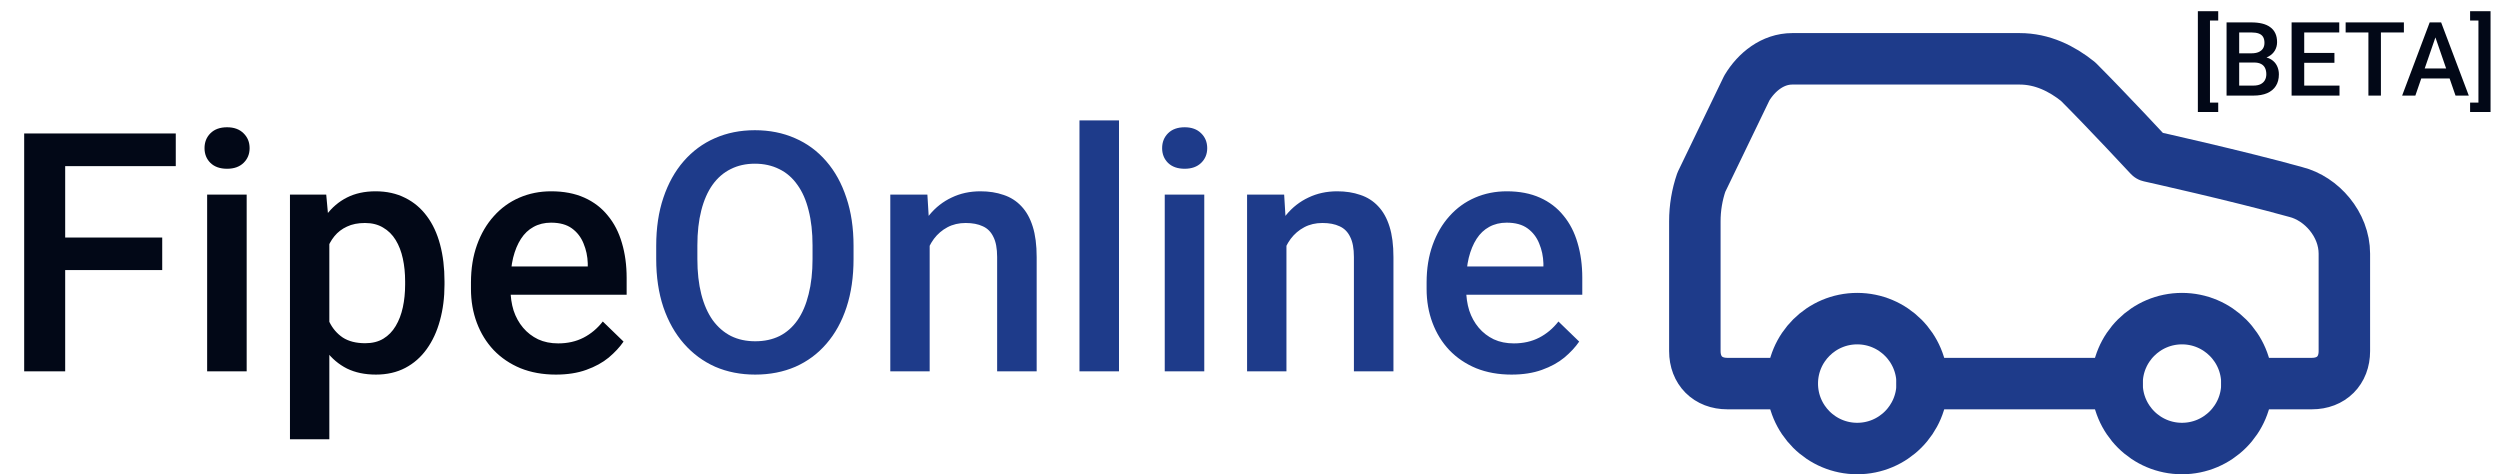
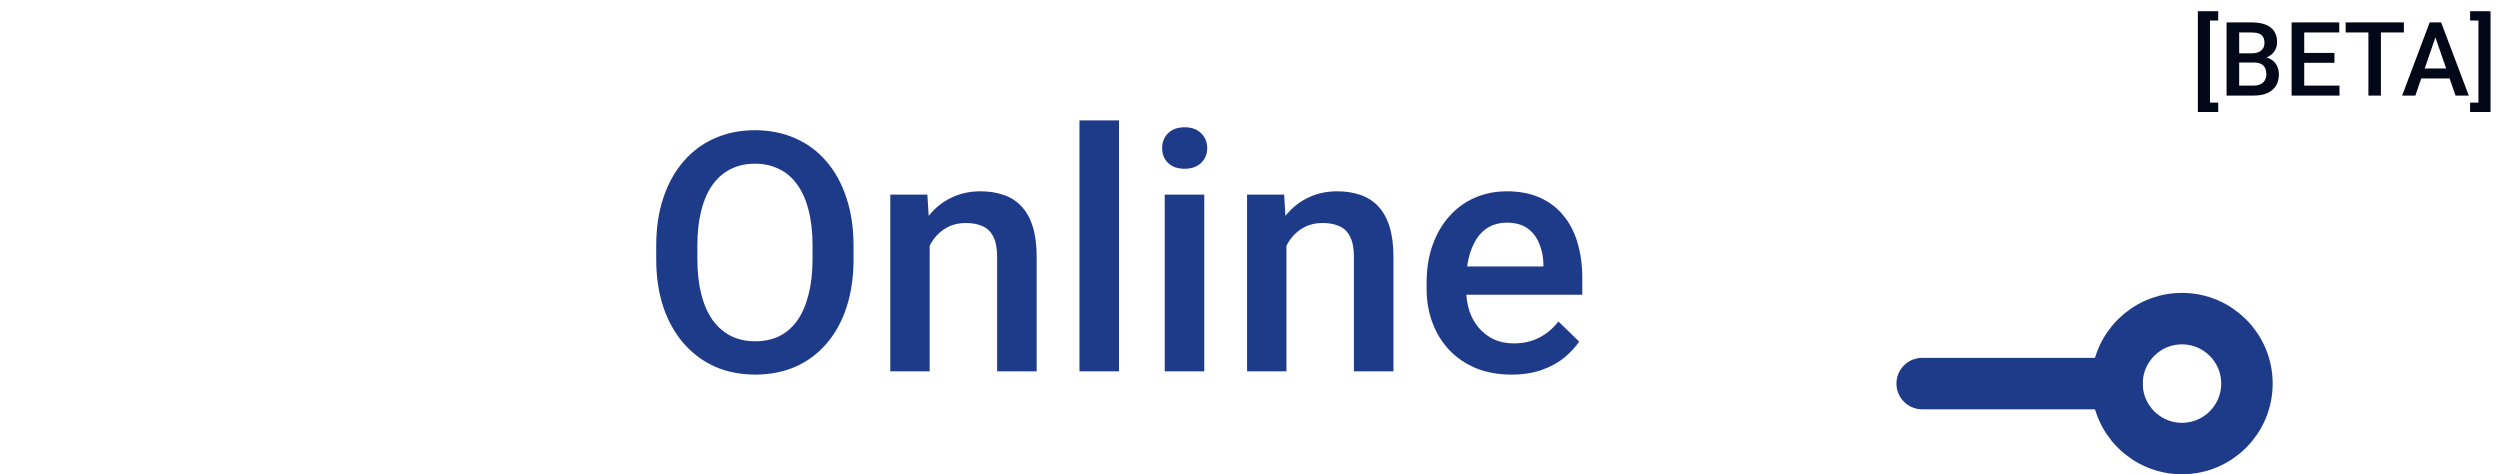
<svg xmlns="http://www.w3.org/2000/svg" width="680" height="129" viewBox="0 0 680 129" fill="none">
-   <path d="M611.167 104.333H628.833C634.133 104.333 637.667 100.8 637.667 95.5V69C637.667 61.05 631.483 53.983 624.417 52.217C608.517 47.8 584.667 42.5 584.667 42.5C584.667 42.5 573.183 30.133 565.233 22.183C560.817 18.65 555.517 16 549.333 16H487.5C482.2 16 477.783 19.533 475.133 23.95L462.767 49.567C461.597 52.978 461 56.56 461 60.167V95.5C461 100.8 464.533 104.333 469.833 104.333H487.5" stroke="#1E3B8A" stroke-width="14" stroke-linecap="round" stroke-linejoin="round" />
-   <path d="M505.167 122C514.924 122 522.833 114.09 522.833 104.333C522.833 94.576 514.924 86.667 505.167 86.667C495.41 86.667 487.5 94.576 487.5 104.333C487.5 114.09 495.41 122 505.167 122Z" stroke="#1E3B8A" stroke-width="14" stroke-linecap="round" stroke-linejoin="round" />
  <path d="M522.833 104.333H575.833" stroke="#1E3B8A" stroke-width="14" stroke-linecap="round" stroke-linejoin="round" />
  <path d="M593.5 122C603.257 122 611.167 114.09 611.167 104.333C611.167 94.576 603.257 86.667 593.5 86.667C583.743 86.667 575.833 94.576 575.833 104.333C575.833 114.09 583.743 122 593.5 122Z" stroke="#1E3B8A" stroke-width="14" stroke-linecap="round" stroke-linejoin="round" />
  <path d="M603.355 3.045V5.588H601.113V27.9H603.355V30.457H597.818V3.045H603.355ZM613.09 17.004H608.018L607.99 14.502H612.42C613.167 14.502 613.801 14.393 614.32 14.174C614.849 13.946 615.25 13.622 615.523 13.203C615.797 12.775 615.934 12.26 615.934 11.658C615.934 10.993 615.806 10.45 615.551 10.031C615.296 9.612 614.904 9.307 614.375 9.115C613.855 8.924 613.19 8.828 612.379 8.828H609.057V26H605.625V6.094H612.379C613.473 6.094 614.448 6.199 615.305 6.408C616.171 6.618 616.904 6.946 617.506 7.393C618.117 7.83 618.577 8.386 618.887 9.061C619.206 9.735 619.365 10.537 619.365 11.467C619.365 12.287 619.169 13.039 618.777 13.723C618.385 14.397 617.807 14.949 617.041 15.377C616.275 15.805 615.323 16.061 614.184 16.143L613.09 17.004ZM612.939 26H606.938L608.482 23.279H612.939C613.714 23.279 614.361 23.152 614.881 22.896C615.4 22.632 615.788 22.272 616.043 21.816C616.307 21.352 616.439 20.809 616.439 20.189C616.439 19.542 616.326 18.982 616.098 18.508C615.87 18.025 615.51 17.656 615.018 17.4C614.525 17.136 613.883 17.004 613.09 17.004H609.234L609.262 14.502H614.279L615.059 15.445C616.152 15.482 617.05 15.723 617.752 16.17C618.463 16.616 618.992 17.195 619.338 17.906C619.684 18.617 619.857 19.383 619.857 20.203C619.857 21.47 619.579 22.532 619.023 23.389C618.477 24.245 617.688 24.897 616.658 25.344C615.628 25.781 614.389 26 612.939 26ZM636.346 23.279V26H625.777V23.279H636.346ZM626.748 6.094V26H623.316V6.094H626.748ZM634.965 14.406V17.086H625.777V14.406H634.965ZM636.277 6.094V8.828H625.777V6.094H636.277ZM647.611 6.094V26H644.207V6.094H647.611ZM653.859 6.094V8.828H638.014V6.094H653.859ZM662.924 8.746L656.977 26H653.381L660.873 6.094H663.17L662.924 8.746ZM667.9 26L661.939 8.746L661.68 6.094H663.99L671.51 26H667.9ZM667.613 18.617V21.338H656.785V18.617H667.613ZM671.865 5.588V3.045H677.43V30.457H671.865V27.9H674.135V5.588H671.865Z" fill="#020817" />
-   <path d="M17.729 36.305V101H6.576V36.305H17.729ZM44.123 64.609V73.451H14.885V64.609H44.123ZM47.81 36.305V45.191H14.885V36.305H47.81ZM67.095 52.923V101H56.342V52.923H67.095ZM55.631 40.304C55.631 38.675 56.164 37.327 57.23 36.26C58.327 35.164 59.837 34.616 61.763 34.616C63.658 34.616 65.154 35.164 66.251 36.26C67.347 37.327 67.894 38.675 67.894 40.304C67.894 41.903 67.347 43.236 66.251 44.303C65.154 45.369 63.658 45.902 61.763 45.902C59.837 45.902 58.327 45.369 57.23 44.303C56.164 43.236 55.631 41.903 55.631 40.304ZM89.578 62.165V119.484H78.87V52.923H88.734L89.578 62.165ZM120.904 76.517V77.45C120.904 80.946 120.489 84.189 119.66 87.181C118.86 90.143 117.66 92.735 116.061 94.957C114.491 97.149 112.55 98.852 110.24 100.067C107.929 101.281 105.263 101.889 102.242 101.889C99.25 101.889 96.628 101.341 94.377 100.245C92.155 99.119 90.274 97.534 88.734 95.49C87.194 93.446 85.949 91.047 85.001 88.292C84.083 85.507 83.431 82.456 83.046 79.139V75.54C83.431 72.014 84.083 68.815 85.001 65.942C85.949 63.069 87.194 60.595 88.734 58.522C90.274 56.448 92.155 54.848 94.377 53.723C96.599 52.597 99.191 52.034 102.153 52.034C105.174 52.034 107.855 52.627 110.195 53.812C112.535 54.967 114.505 56.626 116.105 58.788C117.705 60.921 118.904 63.498 119.704 66.519C120.504 69.511 120.904 72.844 120.904 76.517ZM110.195 77.45V76.517C110.195 74.295 109.988 72.237 109.573 70.341C109.159 68.415 108.507 66.727 107.618 65.275C106.729 63.824 105.589 62.698 104.197 61.898C102.834 61.069 101.19 60.654 99.265 60.654C97.369 60.654 95.74 60.98 94.377 61.632C93.014 62.254 91.874 63.128 90.956 64.253C90.037 65.379 89.326 66.697 88.823 68.208C88.319 69.689 87.964 71.303 87.756 73.051V81.671C88.112 83.804 88.719 85.759 89.578 87.537C90.437 89.314 91.652 90.736 93.222 91.802C94.821 92.839 96.865 93.357 99.353 93.357C101.279 93.357 102.923 92.943 104.286 92.113C105.648 91.284 106.759 90.143 107.618 88.692C108.507 87.211 109.159 85.507 109.573 83.582C109.988 81.657 110.195 79.613 110.195 77.45ZM151.208 101.889C147.653 101.889 144.439 101.311 141.565 100.156C138.722 98.971 136.293 97.327 134.278 95.224C132.294 93.12 130.768 90.647 129.702 87.803C128.635 84.96 128.102 81.894 128.102 78.606V76.828C128.102 73.066 128.65 69.659 129.746 66.608C130.842 63.557 132.368 60.95 134.323 58.788C136.278 56.596 138.588 54.922 141.254 53.767C143.92 52.612 146.809 52.034 149.919 52.034C153.355 52.034 156.362 52.612 158.939 53.767C161.516 54.922 163.649 56.552 165.337 58.655C167.056 60.728 168.329 63.202 169.159 66.075C170.018 68.949 170.447 72.118 170.447 75.584V80.161H133.301V72.474H159.872V71.629C159.813 69.704 159.428 67.897 158.717 66.209C158.035 64.52 156.984 63.157 155.562 62.121C154.14 61.084 152.244 60.565 149.875 60.565C148.097 60.565 146.512 60.95 145.12 61.721C143.757 62.461 142.617 63.542 141.699 64.964C140.78 66.386 140.069 68.104 139.566 70.119C139.092 72.103 138.855 74.34 138.855 76.828V78.606C138.855 80.709 139.136 82.664 139.699 84.471C140.292 86.248 141.151 87.803 142.276 89.136C143.402 90.469 144.765 91.521 146.364 92.291C147.964 93.032 149.786 93.402 151.83 93.402C154.407 93.402 156.702 92.883 158.717 91.847C160.731 90.81 162.479 89.344 163.96 87.448L169.603 92.913C168.566 94.424 167.218 95.875 165.56 97.268C163.901 98.63 161.872 99.741 159.472 100.6C157.102 101.459 154.347 101.889 151.208 101.889Z" fill="#020817" />
  <path d="M232.164 66.875V70.43C232.164 75.317 231.527 79.701 230.253 83.582C228.979 87.463 227.157 90.766 224.788 93.491C222.447 96.216 219.633 98.304 216.345 99.756C213.057 101.178 209.414 101.889 205.415 101.889C201.445 101.889 197.816 101.178 194.528 99.756C191.27 98.304 188.441 96.216 186.042 93.491C183.642 90.766 181.776 87.463 180.443 83.582C179.139 79.701 178.488 75.317 178.488 70.43V66.875C178.488 61.987 179.139 57.618 180.443 53.767C181.746 49.887 183.583 46.584 185.953 43.858C188.352 41.103 191.181 39.015 194.439 37.593C197.728 36.142 201.356 35.416 205.326 35.416C209.325 35.416 212.968 36.142 216.256 37.593C219.544 39.015 222.373 41.103 224.743 43.858C227.113 46.584 228.935 49.887 230.208 53.767C231.512 57.618 232.164 61.987 232.164 66.875ZM221.011 70.43V66.786C221.011 63.172 220.655 59.988 219.944 57.233C219.263 54.448 218.241 52.123 216.878 50.257C215.545 48.361 213.901 46.939 211.946 45.991C209.991 45.014 207.784 44.525 205.326 44.525C202.867 44.525 200.675 45.014 198.75 45.991C196.824 46.939 195.18 48.361 193.817 50.257C192.484 52.123 191.462 54.448 190.751 57.233C190.041 59.988 189.685 63.172 189.685 66.786V70.43C189.685 74.044 190.041 77.243 190.751 80.027C191.462 82.812 192.499 85.167 193.862 87.092C195.254 88.988 196.913 90.425 198.838 91.402C200.764 92.35 202.956 92.824 205.415 92.824C207.903 92.824 210.11 92.35 212.035 91.402C213.961 90.425 215.59 88.988 216.923 87.092C218.256 85.167 219.263 82.812 219.944 80.027C220.655 77.243 221.011 74.044 221.011 70.43ZM252.87 63.187V101H242.161V52.923H252.248L252.87 63.187ZM250.959 75.184L247.493 75.14C247.523 71.733 247.997 68.608 248.915 65.764C249.863 62.92 251.166 60.477 252.825 58.433C254.514 56.389 256.528 54.819 258.868 53.723C261.208 52.597 263.815 52.034 266.688 52.034C268.999 52.034 271.087 52.36 272.954 53.012C274.849 53.634 276.464 54.656 277.797 56.078C279.16 57.499 280.196 59.351 280.907 61.632C281.618 63.883 281.974 66.653 281.974 69.941V101H271.221V69.897C271.221 67.586 270.88 65.764 270.199 64.431C269.547 63.069 268.584 62.106 267.311 61.543C266.066 60.95 264.511 60.654 262.645 60.654C260.808 60.654 259.164 61.039 257.713 61.81C256.261 62.58 255.032 63.631 254.025 64.964C253.047 66.297 252.292 67.838 251.759 69.585C251.226 71.333 250.959 73.199 250.959 75.184ZM304.368 32.75V101H293.615V32.75H304.368ZM327.562 52.923V101H316.81V52.923H327.562ZM316.099 40.304C316.099 38.675 316.632 37.327 317.698 36.26C318.794 35.164 320.305 34.616 322.23 34.616C324.126 34.616 325.622 35.164 326.718 36.26C327.814 37.327 328.362 38.675 328.362 40.304C328.362 41.903 327.814 43.236 326.718 44.303C325.622 45.369 324.126 45.902 322.23 45.902C320.305 45.902 318.794 45.369 317.698 44.303C316.632 43.236 316.099 41.903 316.099 40.304ZM349.913 63.187V101H339.204V52.923H349.291L349.913 63.187ZM348.002 75.184L344.536 75.14C344.566 71.733 345.04 68.608 345.958 65.764C346.906 62.92 348.209 60.477 349.868 58.433C351.557 56.389 353.571 54.819 355.911 53.723C358.251 52.597 360.858 52.034 363.731 52.034C366.042 52.034 368.13 52.36 369.997 53.012C371.892 53.634 373.507 54.656 374.84 56.078C376.202 57.499 377.239 59.351 377.95 61.632C378.661 63.883 379.017 66.653 379.017 69.941V101H368.264V69.897C368.264 67.586 367.923 65.764 367.242 64.431C366.59 63.069 365.627 62.106 364.354 61.543C363.109 60.95 361.554 60.654 359.688 60.654C357.851 60.654 356.207 61.039 354.756 61.81C353.304 62.58 352.075 63.631 351.068 64.964C350.09 66.297 349.335 67.838 348.802 69.585C348.269 71.333 348.002 73.199 348.002 75.184ZM411.142 101.889C407.587 101.889 404.373 101.311 401.5 100.156C398.656 98.971 396.227 97.327 394.213 95.224C392.228 93.12 390.703 90.647 389.636 87.803C388.57 84.96 388.037 81.894 388.037 78.606V76.828C388.037 73.066 388.585 69.659 389.681 66.608C390.777 63.557 392.302 60.95 394.257 58.788C396.212 56.596 398.523 54.922 401.189 53.767C403.855 52.612 406.743 52.034 409.854 52.034C413.29 52.034 416.296 52.612 418.874 53.767C421.451 54.922 423.583 56.552 425.272 58.655C426.99 60.728 428.264 63.202 429.093 66.075C429.952 68.949 430.382 72.118 430.382 75.584V80.161H393.235V72.474H419.807V71.629C419.747 69.704 419.362 67.897 418.651 66.209C417.97 64.52 416.918 63.157 415.497 62.121C414.075 61.084 412.179 60.565 409.809 60.565C408.032 60.565 406.447 60.95 405.055 61.721C403.692 62.461 402.552 63.542 401.633 64.964C400.715 66.386 400.004 68.104 399.5 70.119C399.027 72.103 398.79 74.34 398.79 76.828V78.606C398.79 80.709 399.071 82.664 399.634 84.471C400.226 86.248 401.085 87.803 402.211 89.136C403.337 90.469 404.699 91.521 406.299 92.291C407.898 93.032 409.72 93.402 411.764 93.402C414.341 93.402 416.637 92.883 418.651 91.847C420.666 90.81 422.413 89.344 423.895 87.448L429.538 92.913C428.501 94.424 427.153 95.875 425.494 97.268C423.835 98.63 421.806 99.741 419.407 100.6C417.037 101.459 414.282 101.889 411.142 101.889Z" fill="#1E3B8A" />
</svg>